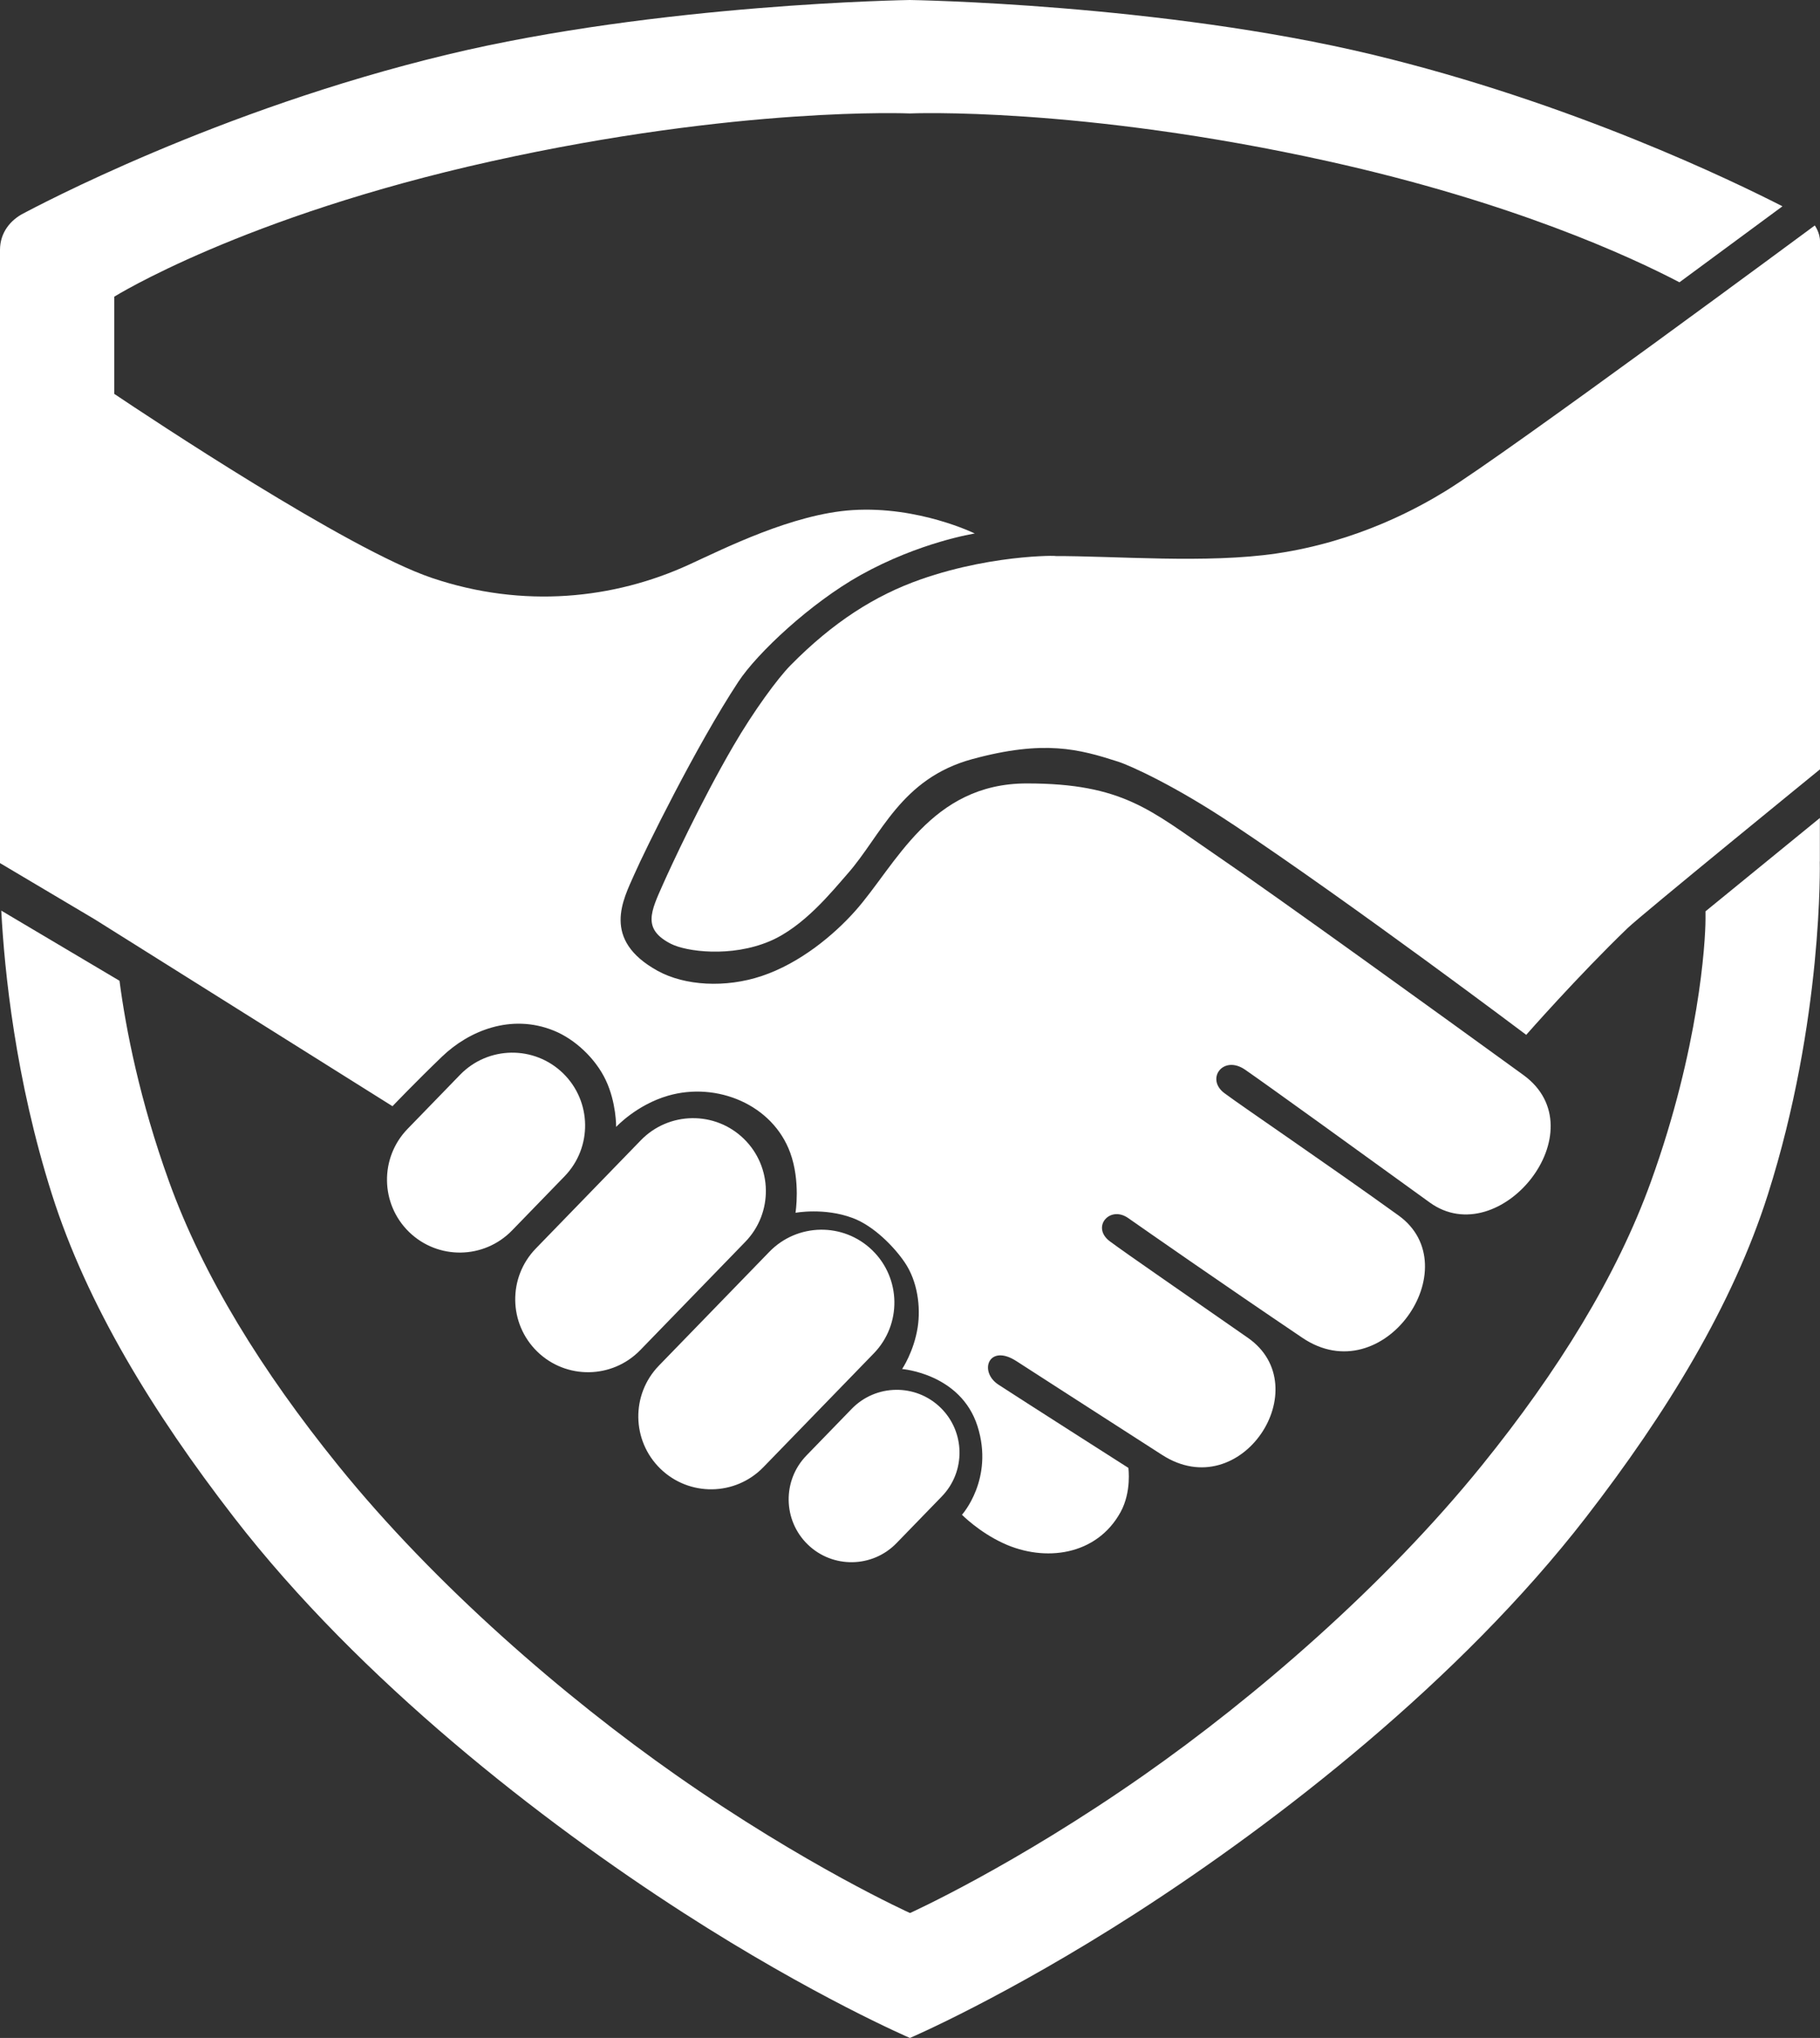
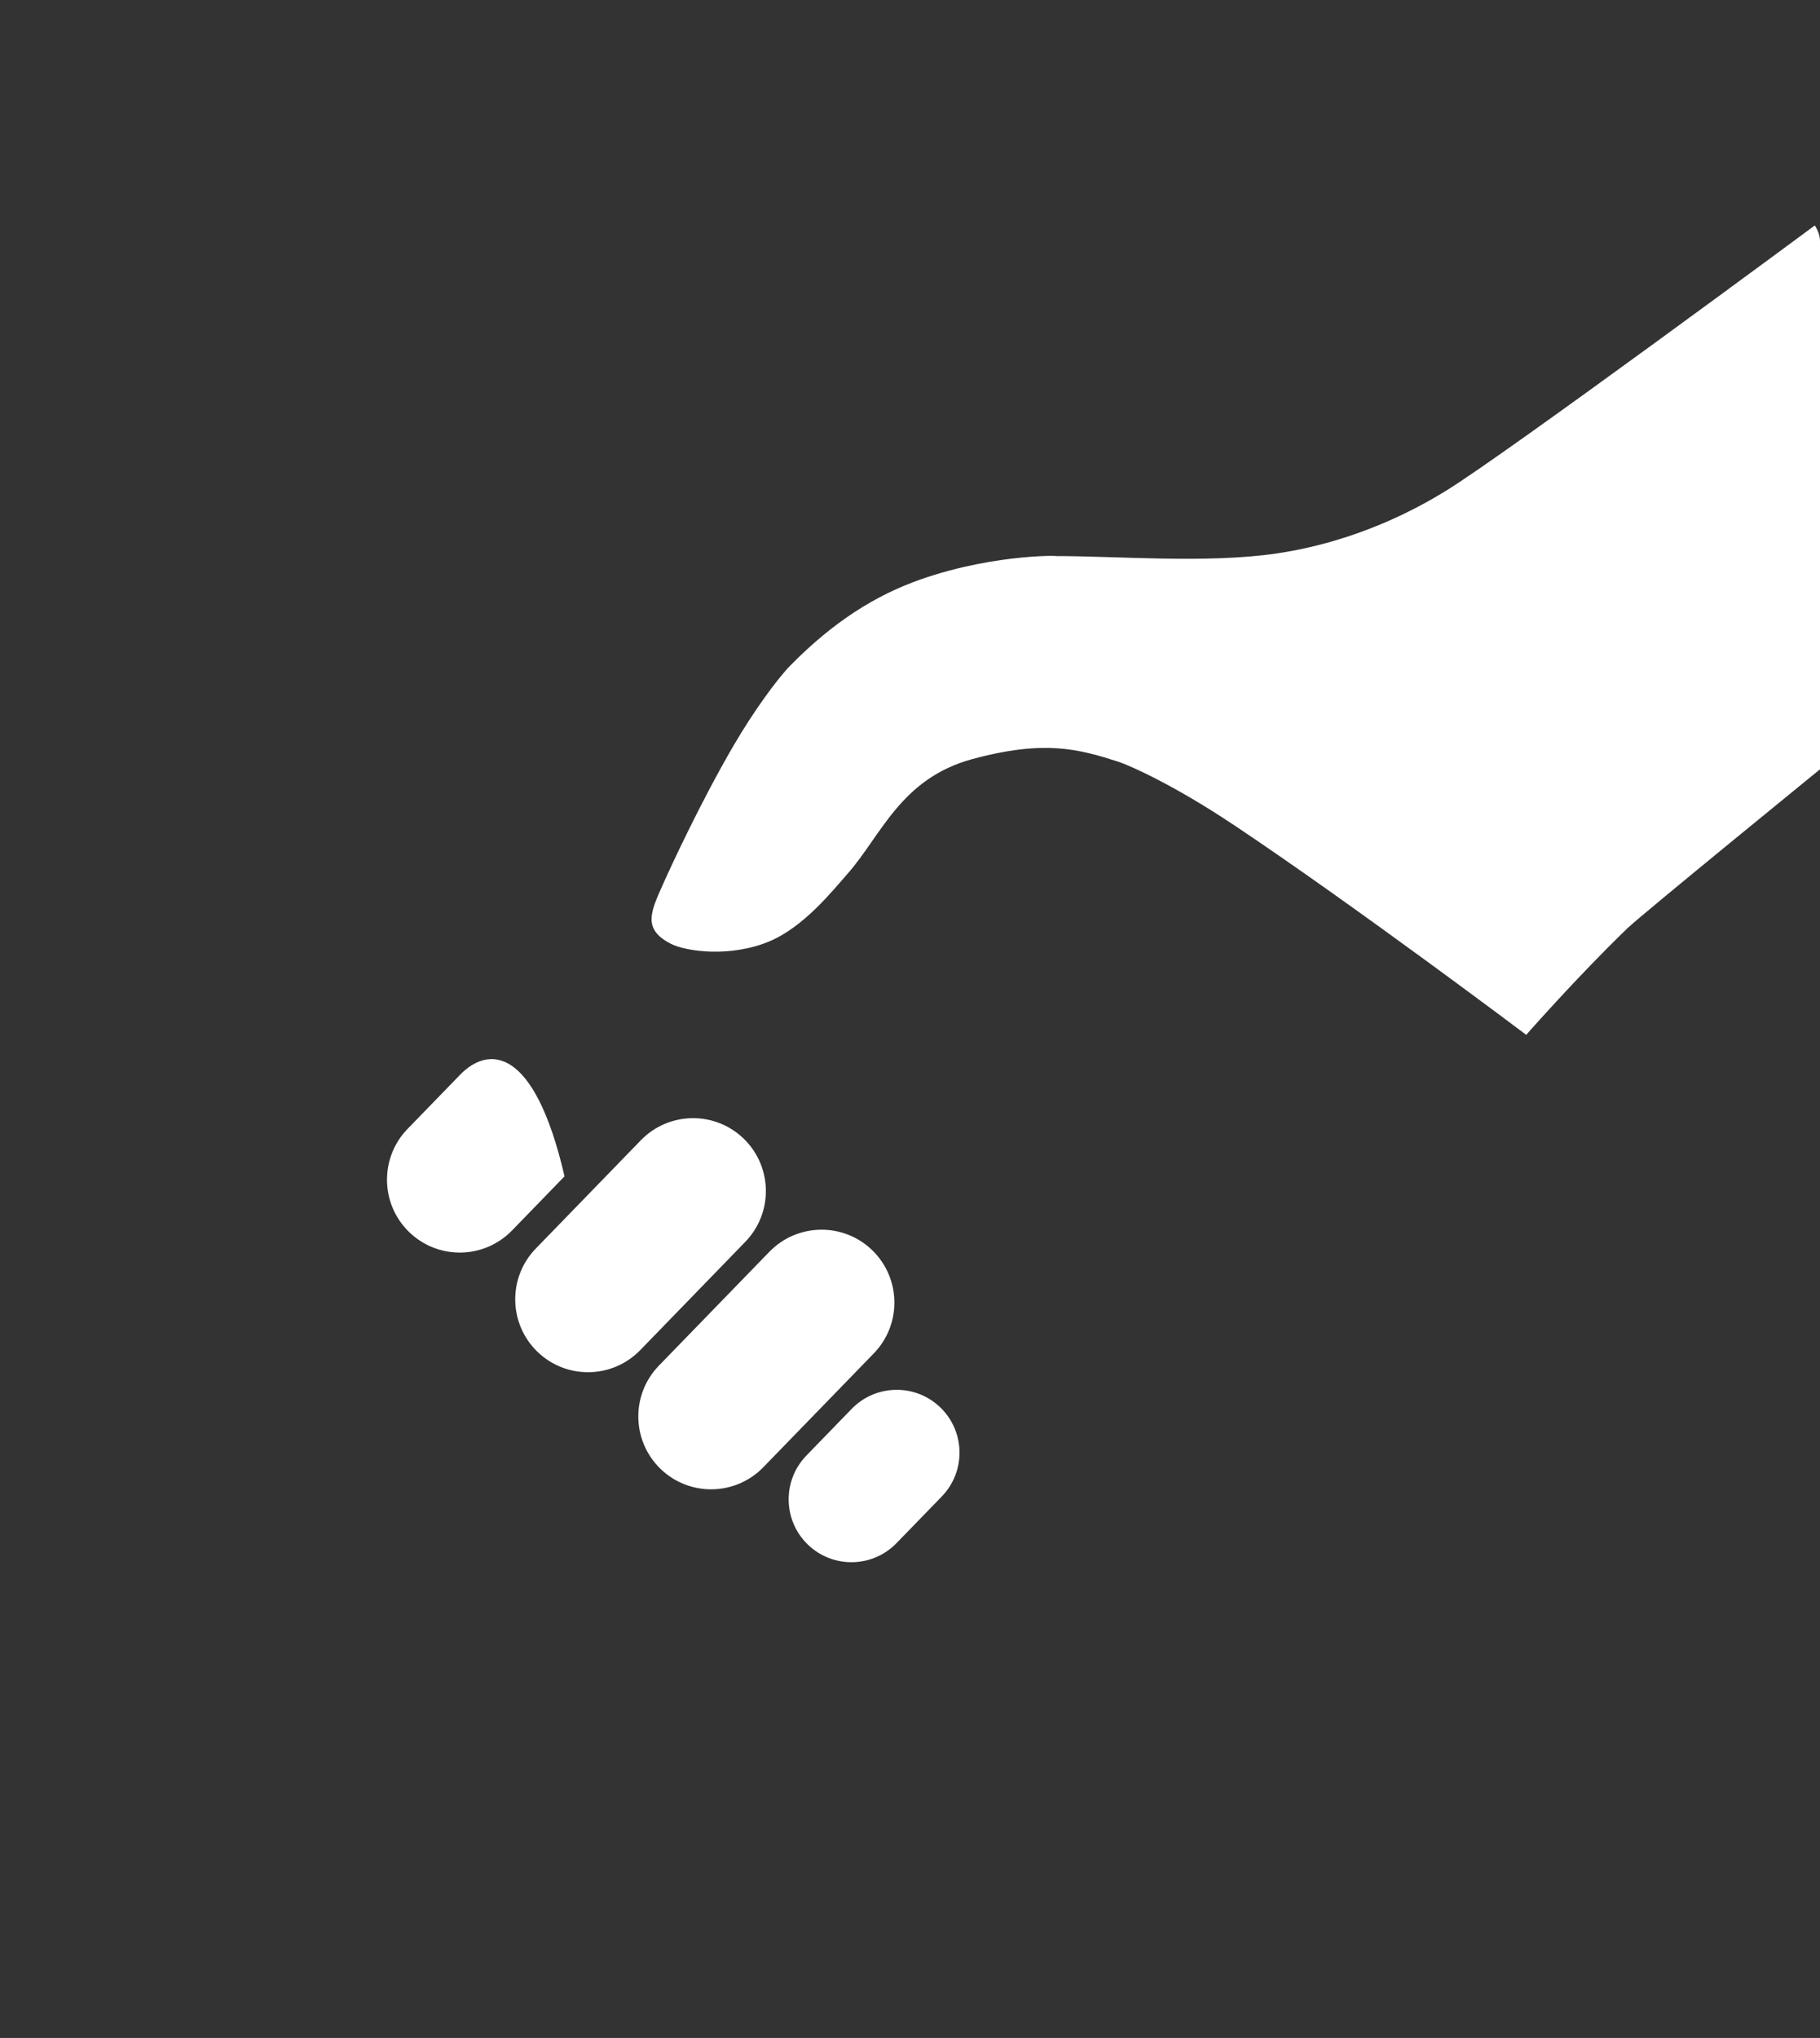
<svg xmlns="http://www.w3.org/2000/svg" width="730" height="817" viewBox="0 0 730 817" fill="none">
  <rect x="0" y="0" width="730" height="817" fill="#333333" stroke="none" />
-   <path d="M256.797 541.256L298.937 497.843C310.178 486.254 309.896 467.77 298.344 456.521C286.764 445.271 268.292 445.554 257.051 457.114L214.91 500.528C203.669 512.116 203.952 530.601 215.503 541.85C227.084 553.099 245.555 552.816 256.797 541.256ZM205.364 493.292L226.434 471.585C237.675 459.997 237.393 441.512 225.841 430.263C214.261 419.014 195.789 419.297 184.548 430.857L163.478 452.564C152.236 464.152 152.519 482.637 164.071 493.886C175.651 505.135 194.123 504.852 205.364 493.292ZM359.577 618.643L377.738 599.932C387.426 589.955 387.2 573.986 377.23 564.291C367.26 554.597 351.302 554.823 341.614 564.8L323.453 583.511C313.765 593.488 313.991 609.457 323.961 619.152C333.931 628.846 349.889 628.62 359.577 618.643ZM349.889 501.234C338.309 489.985 319.838 490.268 308.596 501.828L264.281 547.474C253.04 559.062 253.322 577.547 264.874 588.796C276.454 600.045 294.926 599.763 306.167 588.203L350.483 542.556C361.724 530.968 361.441 512.483 349.889 501.234ZM494.33 330.35C543.08 362.854 612.165 414.859 612.165 414.859C612.165 414.859 632.812 391.344 652.837 372.068C658.344 366.754 730 308.417 730 308.417V96.635C730 93.271 727.91 90.388 727.91 90.388C727.91 90.388 604.229 181.879 579.854 196.831C569.601 203.105 545.283 216.955 512.068 221.873C483.965 226.027 447.417 222.834 422.392 222.918C429.03 222.918 400.475 221.336 369.208 232.302C351.076 238.661 334.157 249.374 317.07 266.728C311.986 271.872 302.326 284.986 294.135 299.062C281.002 321.588 269.026 347.534 265.976 354.374C261.033 365.482 257.531 372.463 269.111 378.371C275.268 381.508 293.203 383.91 308.738 377.325C322.408 371.531 333.705 357.399 340.032 350.191C353.533 334.844 361.272 312.091 390.081 304.291C418.89 296.49 432.786 300.305 448.462 305.336C453.461 306.947 471.481 315.116 494.33 330.378V330.35Z" fill="white" />
-   <path d="M157.49 443.406C157.49 443.406 166.613 433.853 177.289 423.593C187.994 413.305 204.94 406.211 222.113 413.164C230.727 416.64 238.918 424.441 242.957 432.977C247.25 442.021 247.137 451.772 247.137 451.772C247.137 451.772 255.271 442.926 267.981 439.251C287.526 433.598 309.952 442.813 316.985 462.202C321.137 473.649 319.075 486.198 319.075 486.198C319.075 486.198 330.599 484.022 342.009 488.289C350.454 491.427 358.673 499.878 362.854 506.039C368.05 513.642 369.35 523.987 368.079 532.127C366.554 541.878 361.837 548.831 361.837 548.831C361.837 548.831 385.364 550.64 392.086 571.781C398.78 592.923 385.844 607.253 385.844 607.253C385.844 607.253 392.623 614.177 402.537 618.728C419.088 626.331 439.847 623.646 449.45 606.207C453.941 598.039 452.585 588.457 452.585 588.457C452.585 588.457 408.468 560.334 400.447 555.077C392.425 549.792 396.605 538.458 407.734 545.694C418.862 552.929 434.396 562.822 466.114 583.257C497.861 603.691 528.732 555.953 500.516 536.31C472.328 516.666 452.953 503.382 445.242 497.701C437.531 492.02 445.072 483.089 452.529 488.318C459.985 493.546 489.84 514.349 522.377 536.31C554.942 558.299 589.485 507.82 560.958 487.272C532.432 466.724 498.765 443.943 491.11 438.234C483.456 432.524 490.602 422.745 499.442 428.85C508.283 434.955 545.396 461.749 573.471 482.071C601.545 502.365 641.539 453.072 611.007 430.942C580.475 408.811 512.294 359.518 486.93 342.249C461.567 324.98 450.495 314.07 411.857 314.07C373.219 314.07 359.323 346.913 343.026 365.199C334.609 374.668 320.996 386.115 305.49 391.287C291.028 396.12 274.703 395.216 263.773 389.196C241.121 376.703 249.961 360.649 254.396 350.587C258.83 340.525 279.279 298.949 296.112 273.37C303.767 261.725 325.204 241.714 345.116 230.578C368.898 217.294 390.985 213.874 390.985 213.874C390.985 213.874 368.474 202.823 341.981 204.49C317.945 206.017 290.492 219.894 276.285 226.395C246.403 240.075 209.968 244.145 173.052 231.624C139.413 220.205 59.652 167.153 45.84 157.911V118.935C45.84 118.935 97.245 86.799 197.032 64.668C296.818 42.537 364.915 45.477 364.915 45.477C364.915 45.477 432.984 42.537 532.799 64.668C606.714 81.061 654.023 102.909 673.625 113.169L714.946 82.701C695.74 72.893 630.722 41.209 550.508 21.905C465.521 1.47 364.915 0 364.915 0C364.915 0 264.281 1.47 179.323 21.905C86.823 44.148 14.518 82.898 9.377 85.555C4.237 88.212 0 93.215 0 100.168V345.386C0 345.386 0 345.613 0 346.008L38.017 368.563L157.461 443.491L157.49 443.406ZM729.944 345.33V327.919L684.075 365.341V368.309C684.075 377.862 681.477 420.286 662.186 473.705C648.487 511.635 624.903 549.735 594.4 587.44C555.197 635.884 503.227 680.541 458.856 711.604C406.745 748.092 365 766.916 365 766.916C365 766.916 323.255 748.092 271.144 711.604C226.773 680.541 174.775 635.884 135.6 587.44C105.097 549.735 81.513 511.635 67.814 473.705C56.036 441.088 50.472 412.598 47.931 393.181L0.509 365.058C1.78 389.196 6.157 432.638 20.872 478.934C34.882 522.969 61.262 566.213 93.856 608.327C144.554 673.843 217.368 730.314 274.251 766.916C326.418 800.494 364.972 817 364.972 817C364.972 817 403.525 800.494 455.692 766.916C512.576 730.286 585.39 673.814 636.088 608.327C668.682 566.213 695.062 522.969 709.071 478.934C731.356 408.924 729.915 345.386 729.915 345.386L729.944 345.33Z" fill="white" />
+   <path d="M256.797 541.256L298.937 497.843C310.178 486.254 309.896 467.77 298.344 456.521C286.764 445.271 268.292 445.554 257.051 457.114L214.91 500.528C203.669 512.116 203.952 530.601 215.503 541.85C227.084 553.099 245.555 552.816 256.797 541.256ZM205.364 493.292L226.434 471.585C214.261 419.014 195.789 419.297 184.548 430.857L163.478 452.564C152.236 464.152 152.519 482.637 164.071 493.886C175.651 505.135 194.123 504.852 205.364 493.292ZM359.577 618.643L377.738 599.932C387.426 589.955 387.2 573.986 377.23 564.291C367.26 554.597 351.302 554.823 341.614 564.8L323.453 583.511C313.765 593.488 313.991 609.457 323.961 619.152C333.931 628.846 349.889 628.62 359.577 618.643ZM349.889 501.234C338.309 489.985 319.838 490.268 308.596 501.828L264.281 547.474C253.04 559.062 253.322 577.547 264.874 588.796C276.454 600.045 294.926 599.763 306.167 588.203L350.483 542.556C361.724 530.968 361.441 512.483 349.889 501.234ZM494.33 330.35C543.08 362.854 612.165 414.859 612.165 414.859C612.165 414.859 632.812 391.344 652.837 372.068C658.344 366.754 730 308.417 730 308.417V96.635C730 93.271 727.91 90.388 727.91 90.388C727.91 90.388 604.229 181.879 579.854 196.831C569.601 203.105 545.283 216.955 512.068 221.873C483.965 226.027 447.417 222.834 422.392 222.918C429.03 222.918 400.475 221.336 369.208 232.302C351.076 238.661 334.157 249.374 317.07 266.728C311.986 271.872 302.326 284.986 294.135 299.062C281.002 321.588 269.026 347.534 265.976 354.374C261.033 365.482 257.531 372.463 269.111 378.371C275.268 381.508 293.203 383.91 308.738 377.325C322.408 371.531 333.705 357.399 340.032 350.191C353.533 334.844 361.272 312.091 390.081 304.291C418.89 296.49 432.786 300.305 448.462 305.336C453.461 306.947 471.481 315.116 494.33 330.378V330.35Z" fill="white" />
</svg>